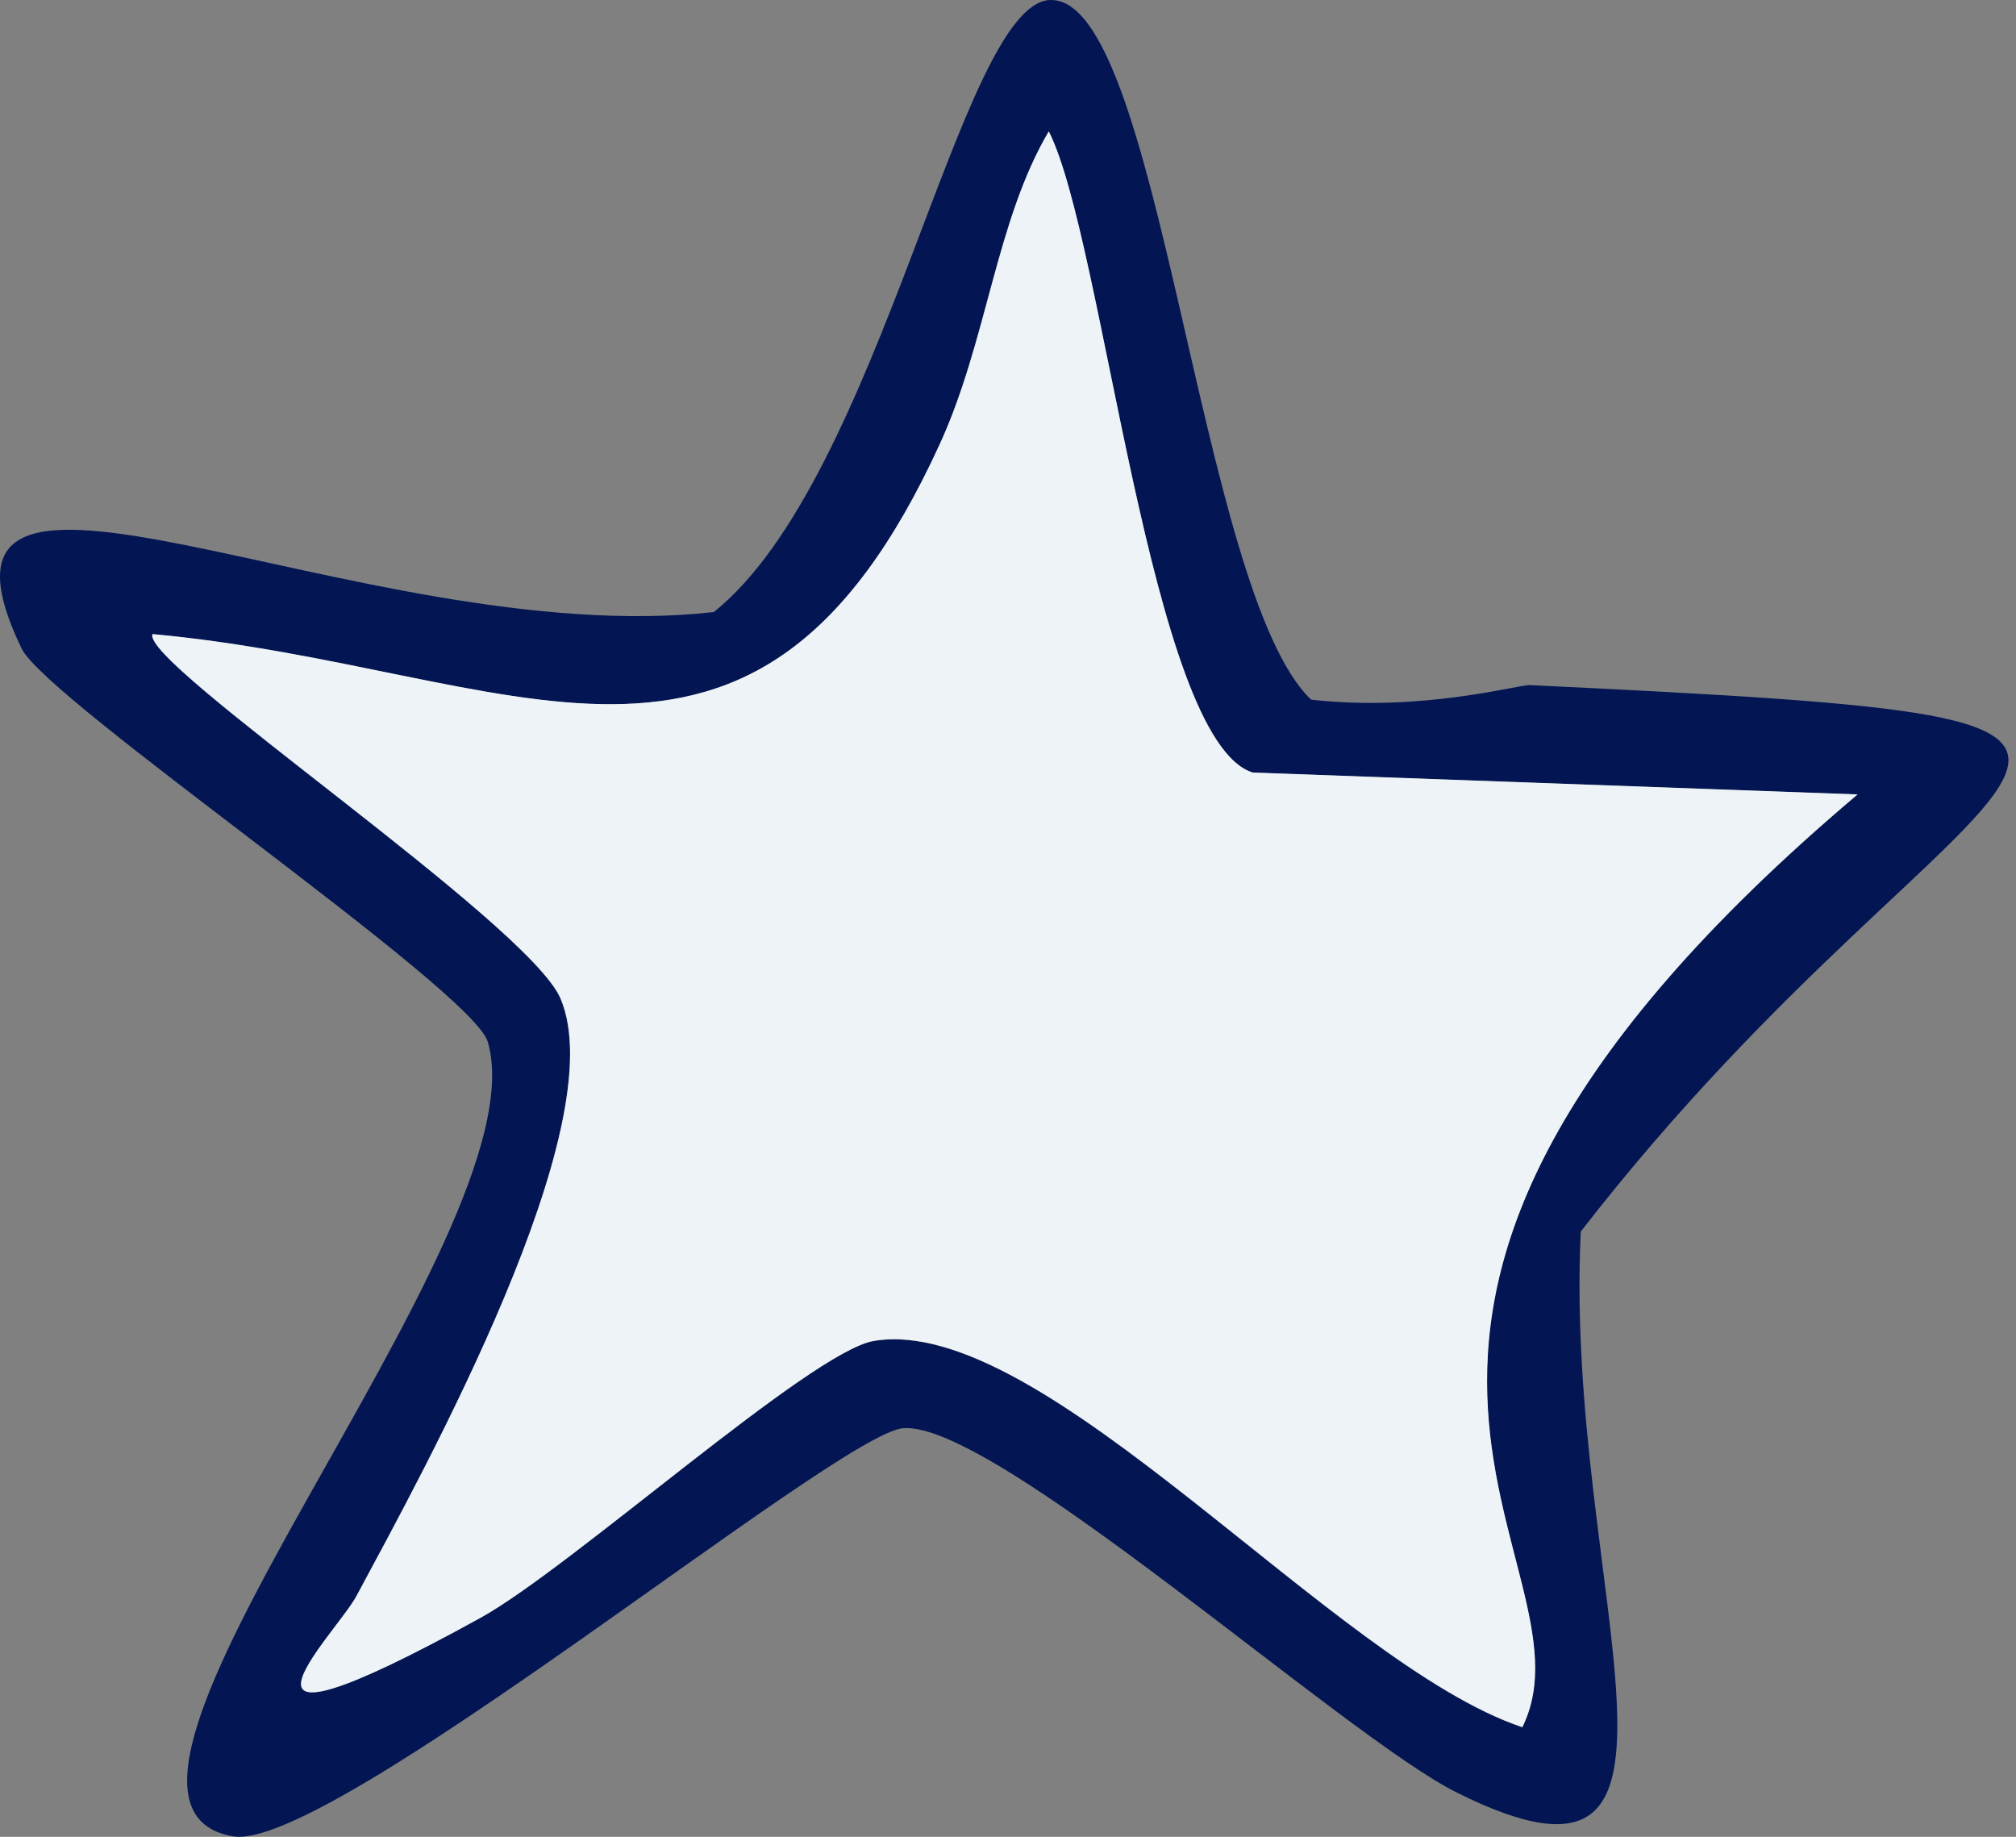
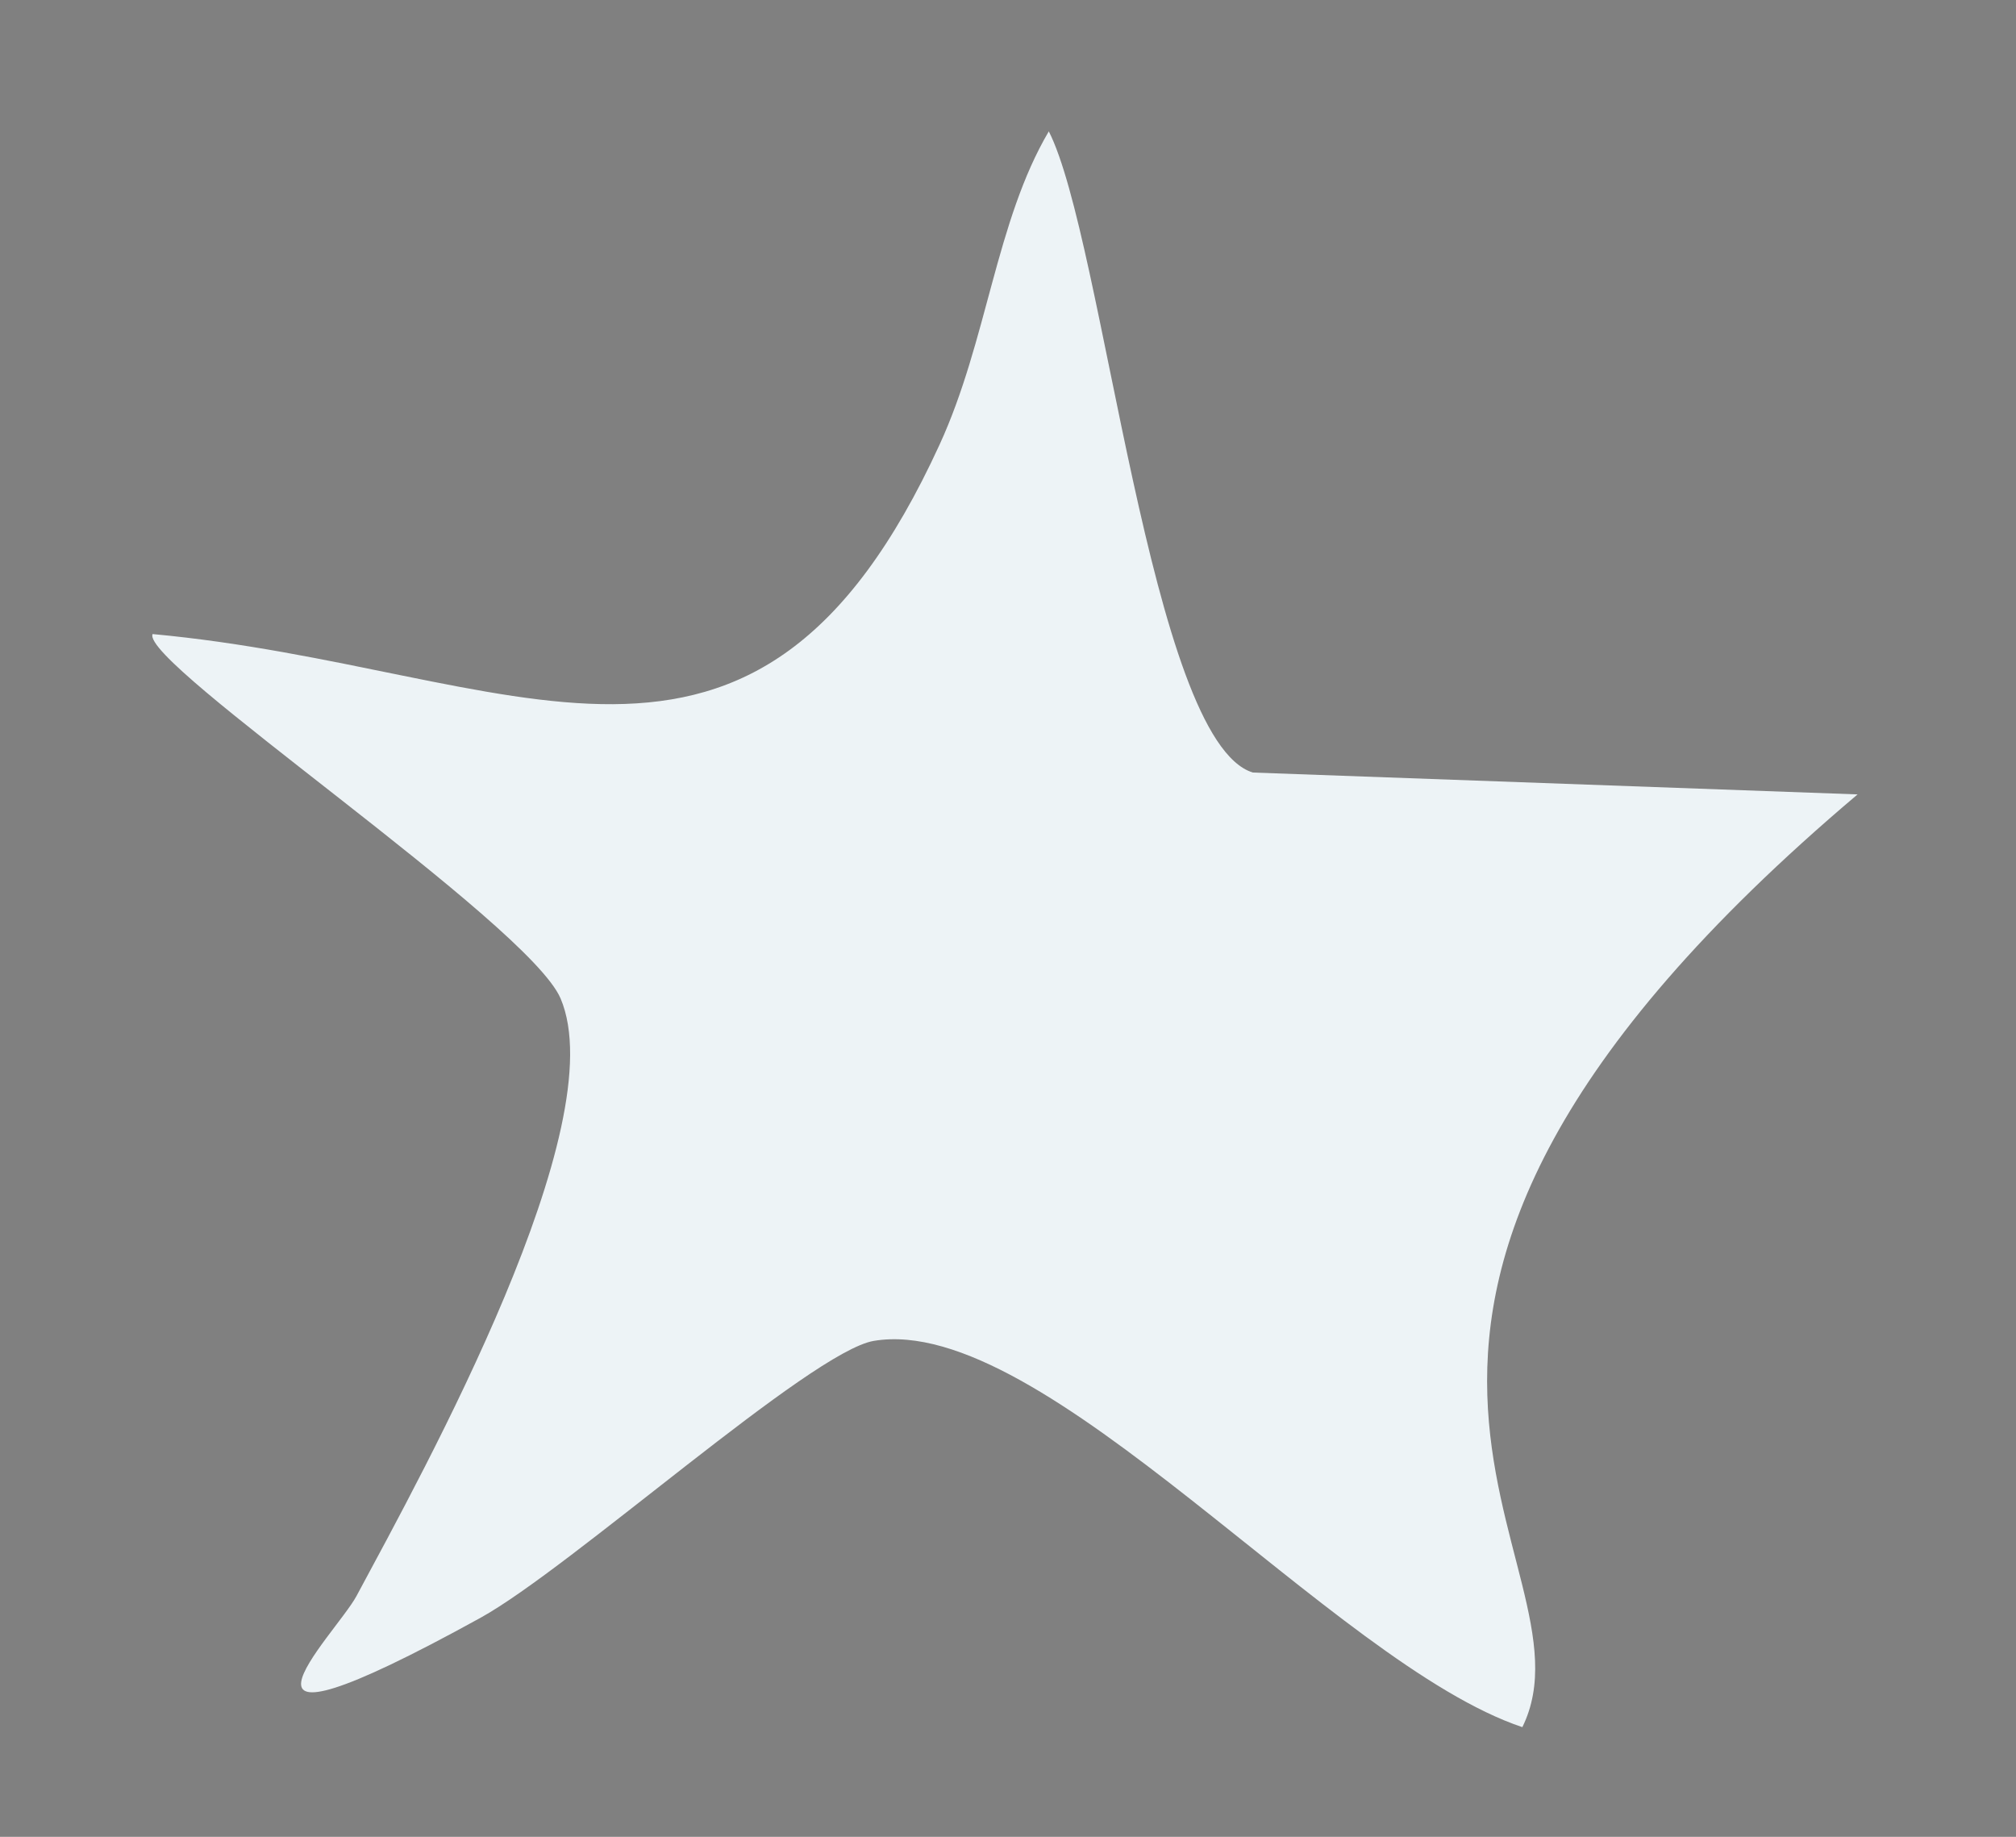
<svg xmlns="http://www.w3.org/2000/svg" width="45" height="41" viewBox="0 0 45 41" fill="none">
  <rect x="0" y="0" width="45" height="41" fill="#808080" stroke="none" />
-   <path d="M23.41 0.003C25.895 -0.205 26.738 13.213 29.266 15.617C31.736 15.897 33.903 15.279 34.147 15.292C51.934 16.145 44.06 16.171 35.285 27.49C34.898 35.481 38.724 43.107 32.52 40.013C29.995 38.754 22.199 31.713 20.159 31.879C18.682 31.999 7.347 41.363 5.196 40.989C0.801 40.221 12.126 27.584 10.89 23.26C10.555 22.086 1.038 15.637 0.482 14.475C-2.372 8.547 8.056 14.544 15.933 13.662C19.675 10.665 21.412 0.166 23.416 0L23.41 0.003ZM23.41 2.931C22.222 4.945 22.037 7.6 20.97 9.927C16.815 18.985 11.544 14.908 3.403 14.156C3.12 14.794 11.794 20.599 12.51 22.291C13.714 25.121 9.491 32.767 7.955 35.627C7.49 36.496 4.207 39.704 10.721 36.115C12.744 34.999 18.093 30.171 19.502 29.933C23.299 29.296 29.751 37.14 33.978 38.555C35.829 34.794 27.542 29.5 41.461 17.735L27.962 17.247C25.671 16.541 24.636 5.339 23.407 2.935L23.41 2.931Z" fill="#031653" />
  <path d="M23.41 2.931C24.639 5.336 25.674 16.538 27.965 17.244L41.464 17.732C27.548 29.497 35.835 34.791 33.981 38.552C29.754 37.137 23.299 29.292 19.505 29.93C18.096 30.168 12.747 34.996 10.724 36.112C4.21 39.701 7.493 36.492 7.958 35.624C9.494 32.764 13.717 25.118 12.513 22.287C11.794 20.599 3.123 14.794 3.406 14.153C11.544 14.905 16.818 18.985 20.973 9.924C22.04 7.6 22.225 4.942 23.413 2.928L23.41 2.931Z" fill="#EDF3F6" />
</svg>